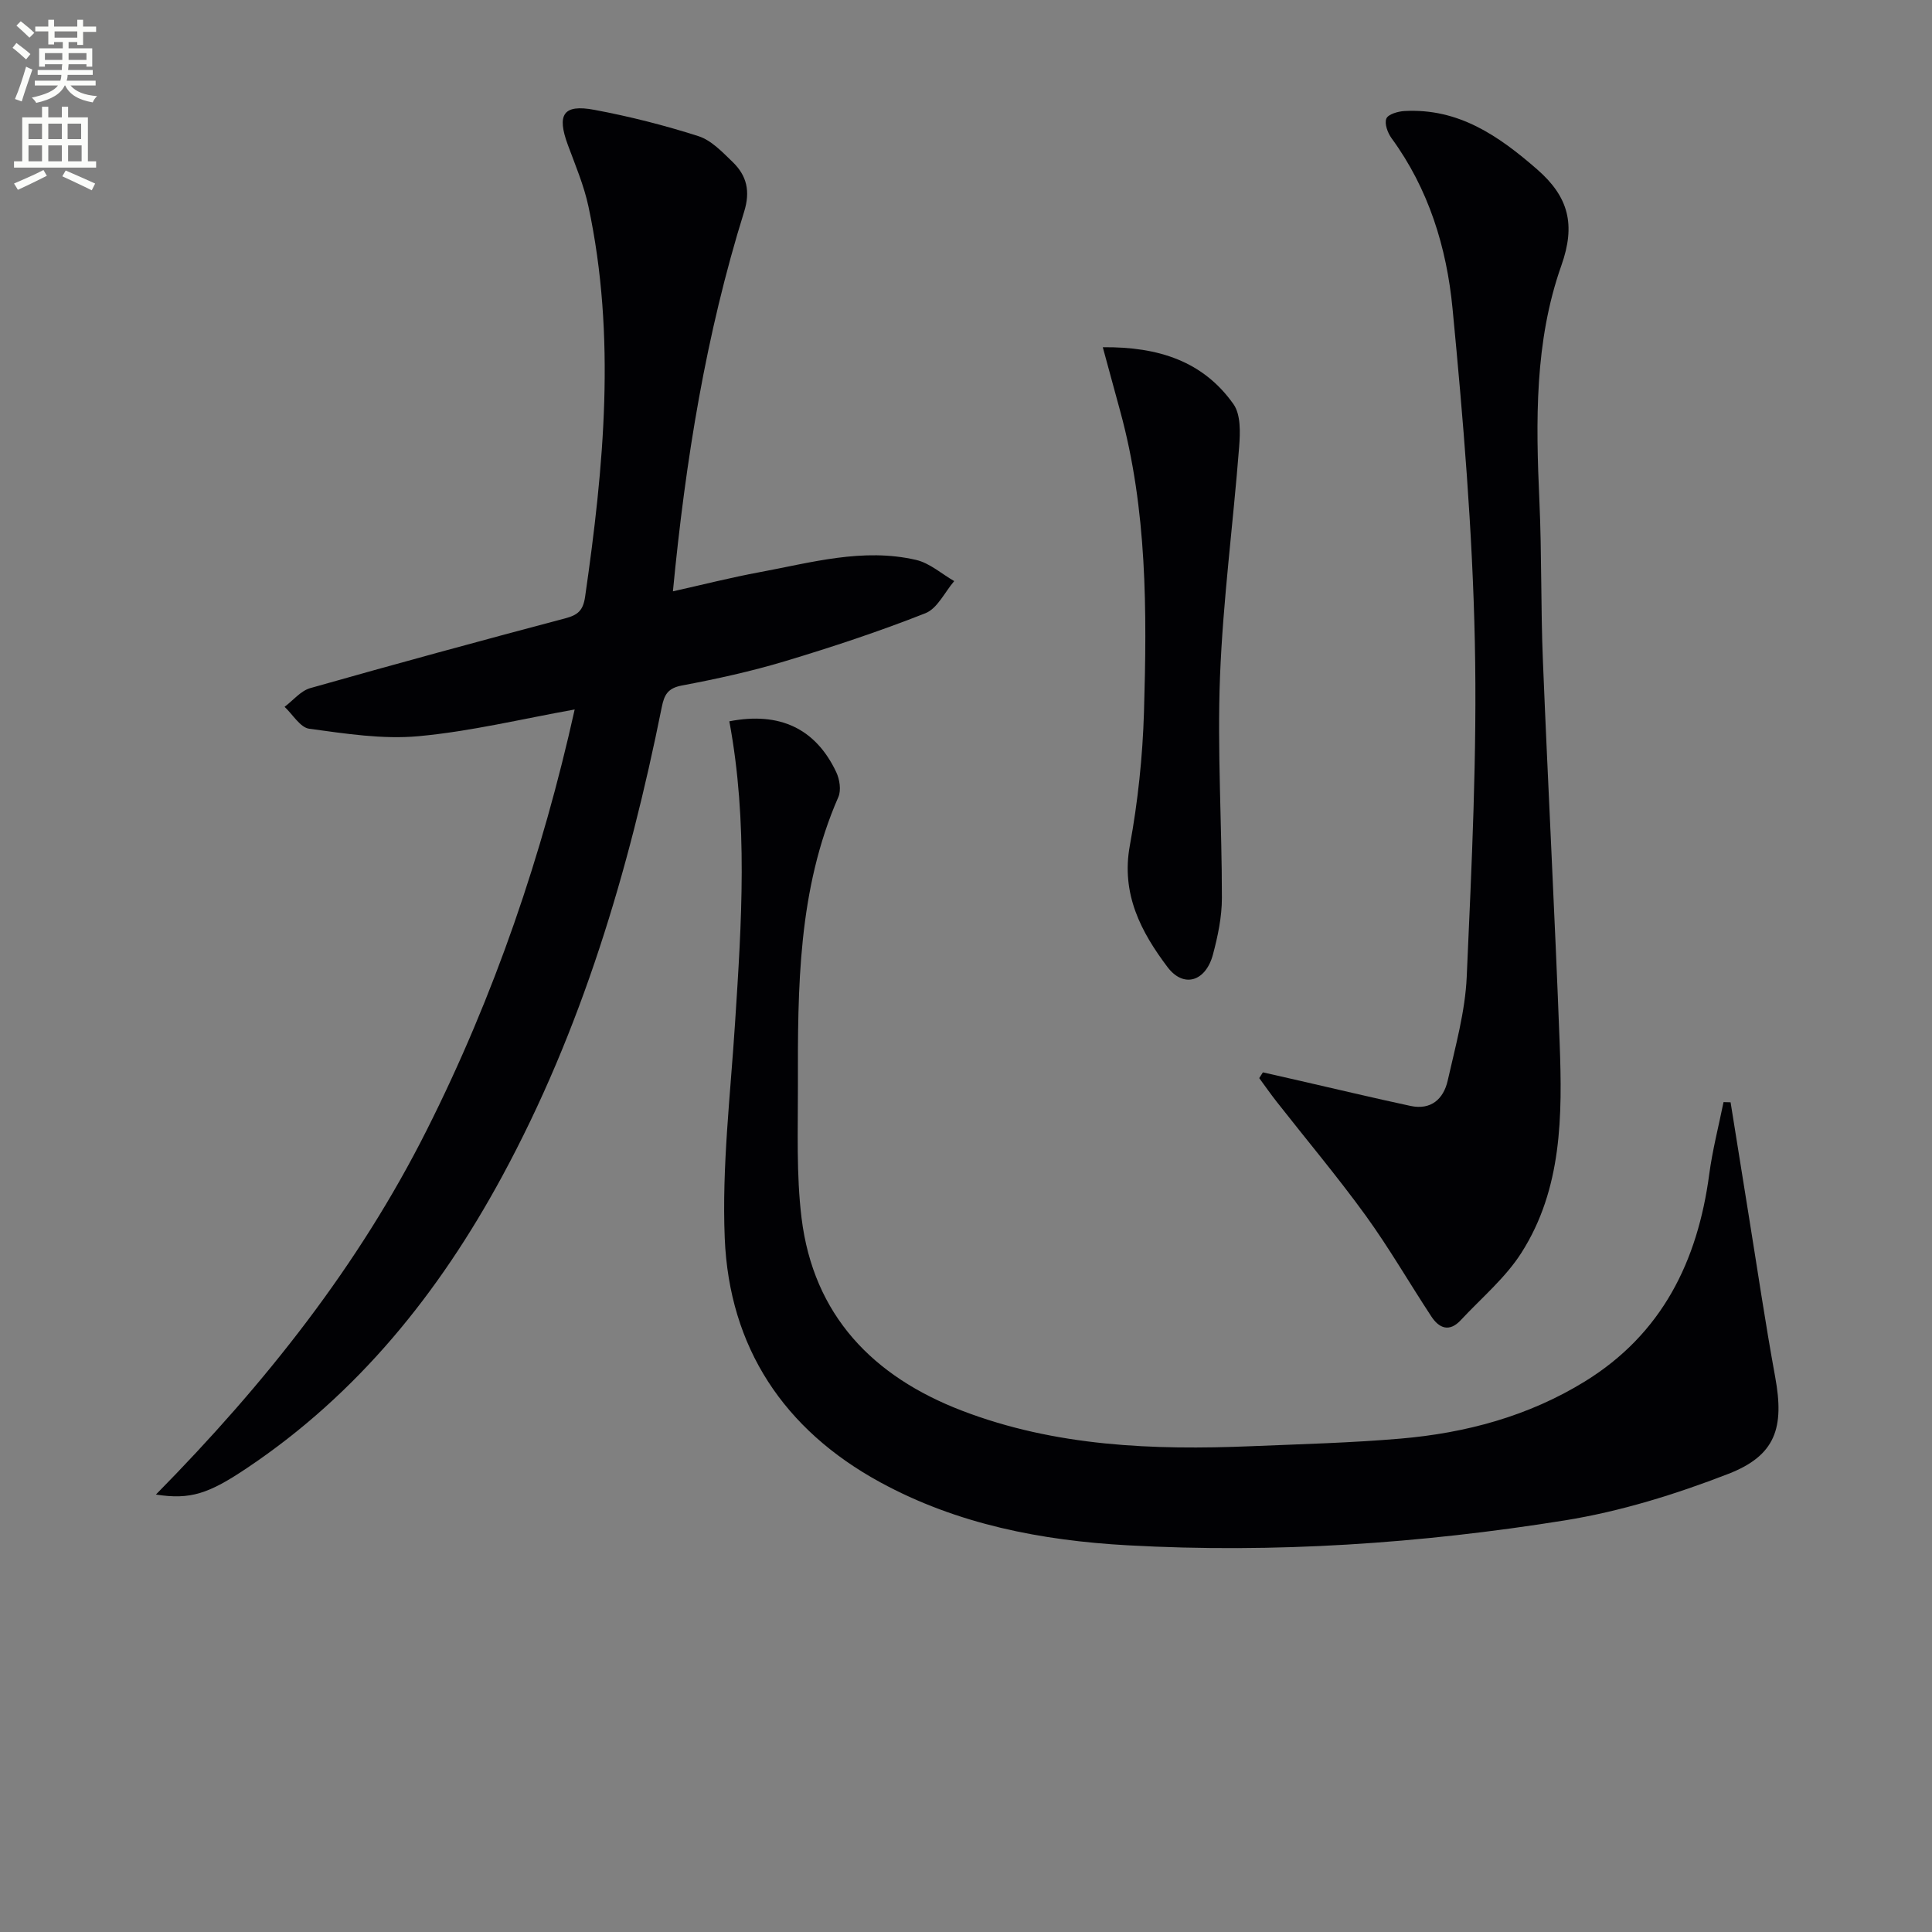
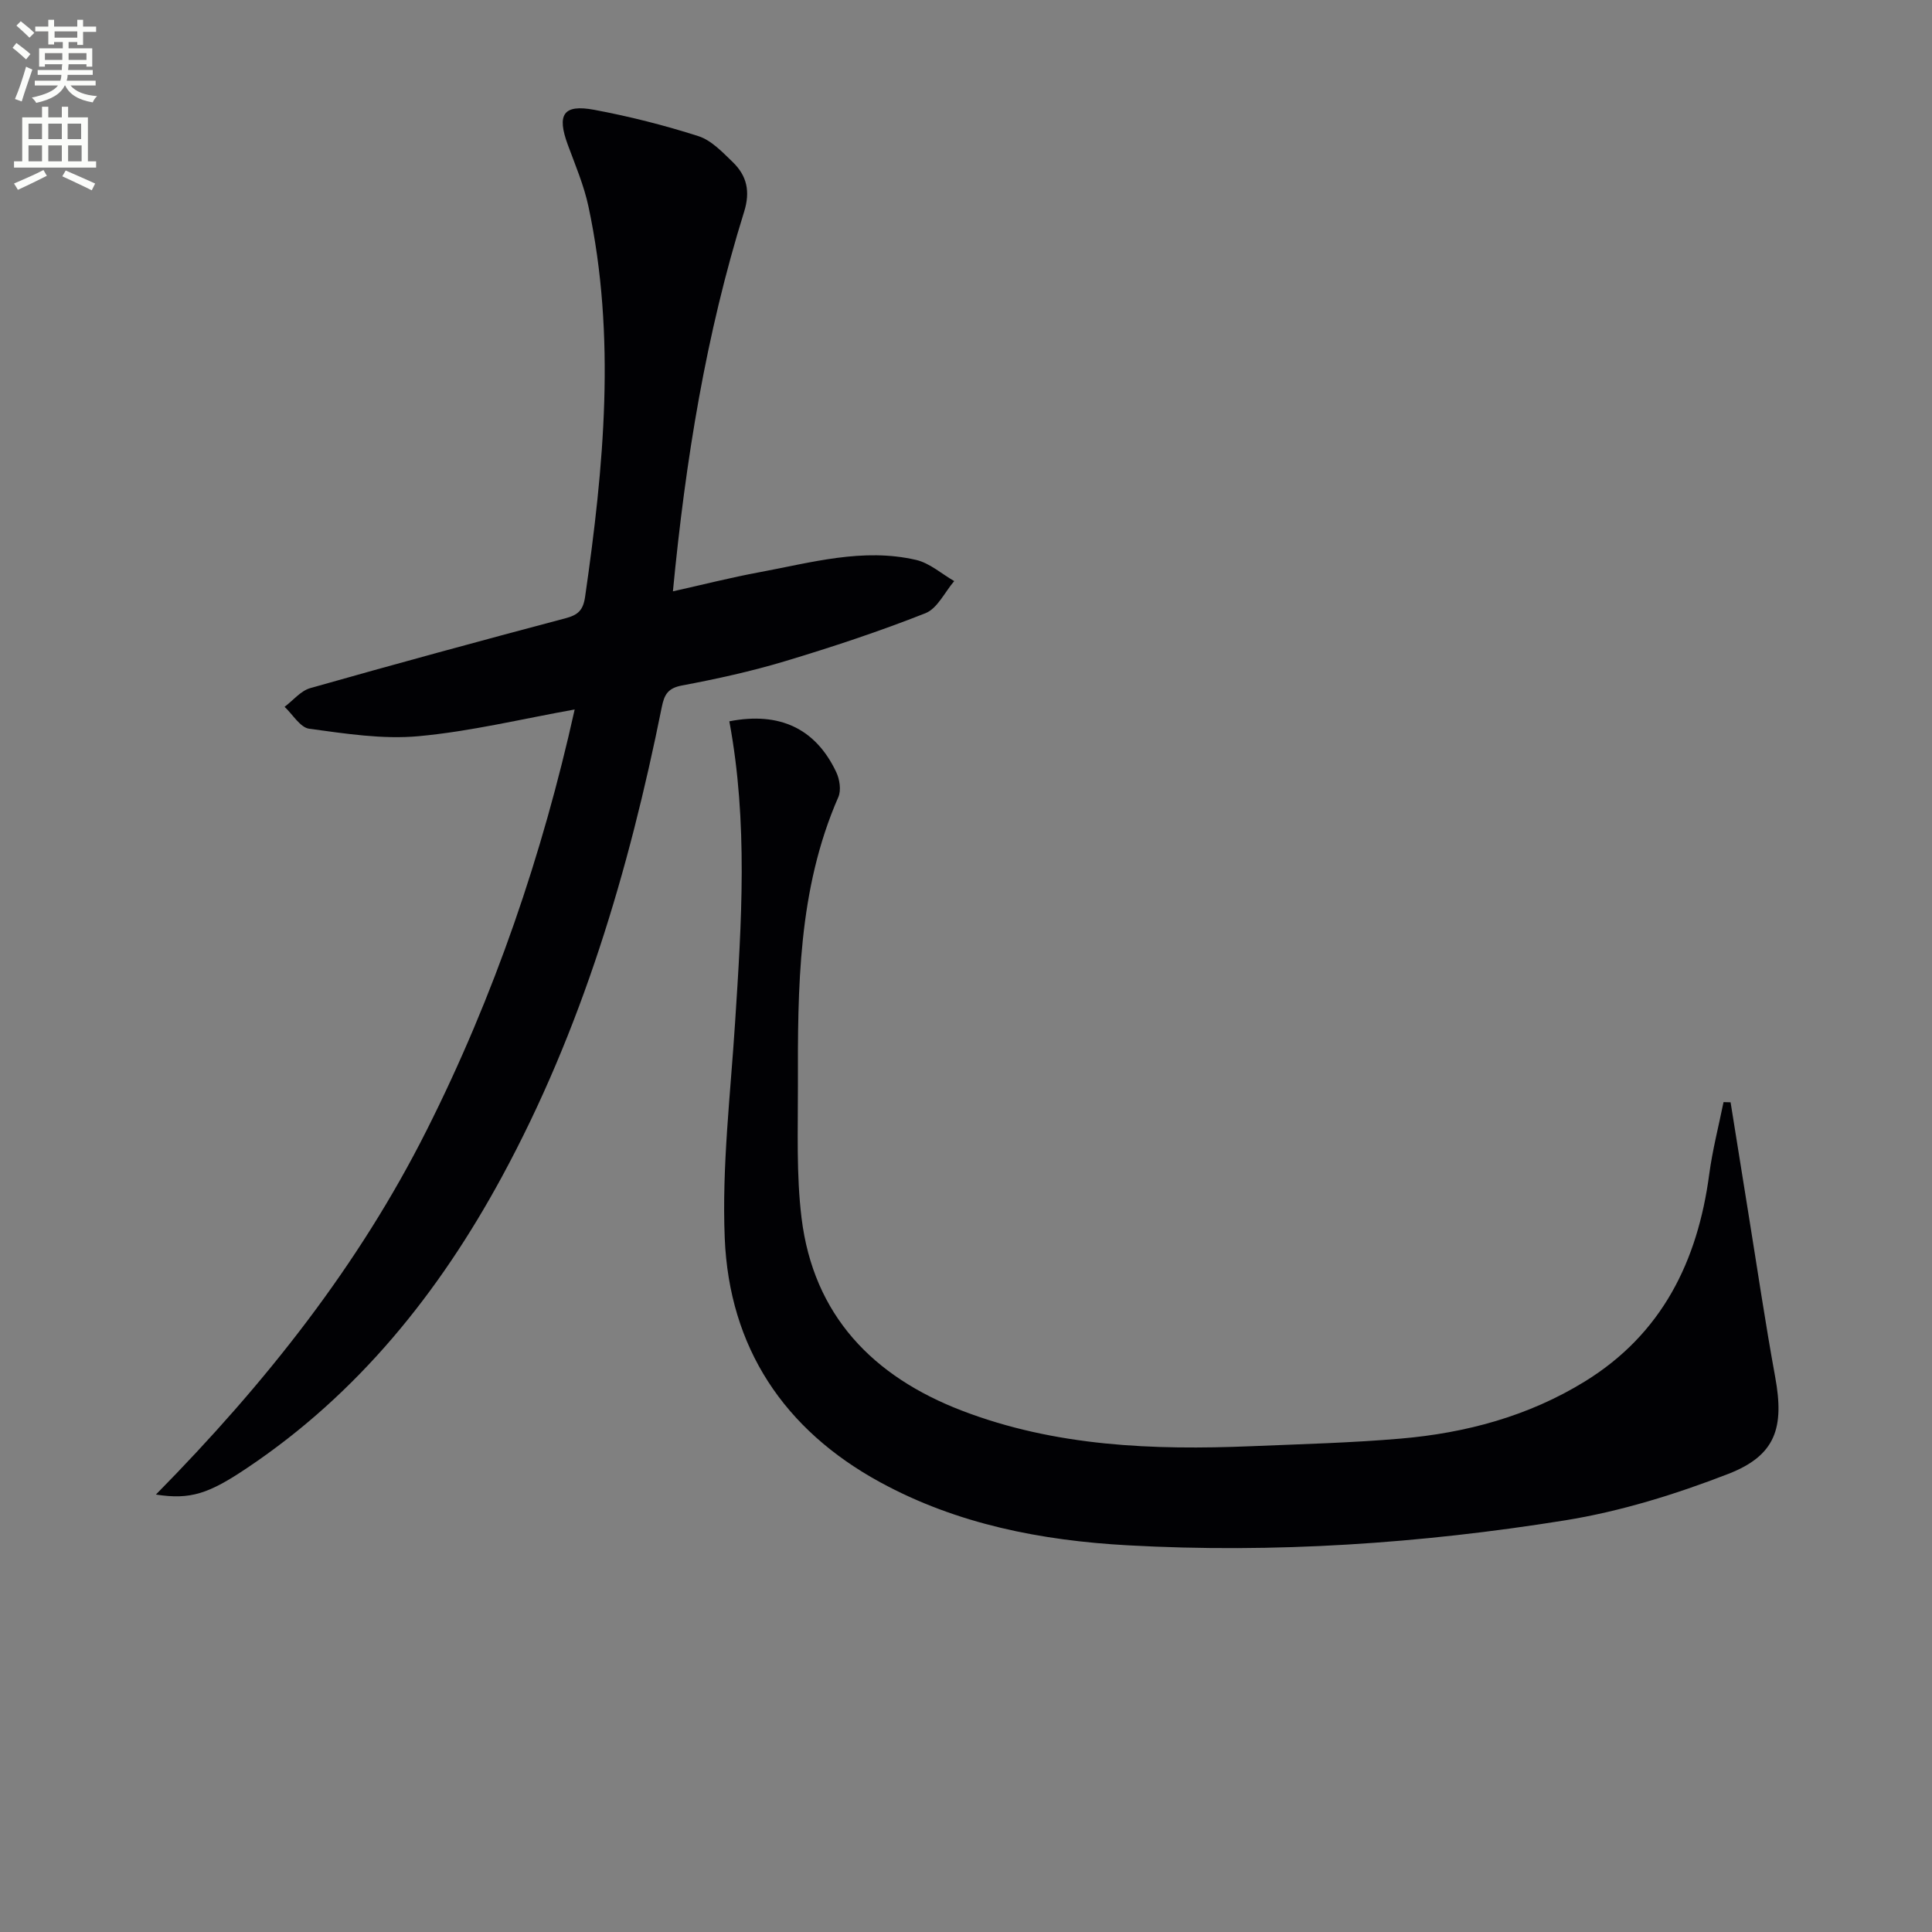
<svg xmlns="http://www.w3.org/2000/svg" enable-background="new 0 0 400 400" viewBox="0 0 400 400">
  <rect x="0" y="0" width="400" height="400" fill="#808080" stroke="none" />
  <path d="m2.6 9.9.8-1c.9.7 1.9 1.4 2.9 2.3l-.9 1.1c-1.1-1-2-1.8-2.8-2.4zm.5 10.6c.9-2.1 1.6-4.3 2.3-6.7.4.2.8.4 1.3.6-.7 2.1-1.5 4.3-2.2 6.6zm.3-15.2.9-.9c1 .8 2 1.6 2.8 2.4l-1 1c-.9-.9-1.8-1.7-2.7-2.5zm12.6-1.2h1.2v1.4h2.7v1.1h-2.7v2.7h-1.2v-.6h-1.8v1.3h4.9v3.8h-1.2v-.5h-3.7c0 .4-.1.9-.1 1.2h5.1v1h-5.2c0 .5-.1.9-.2 1.2h6v1h-5.2c1.1 1.3 2.9 2 5.5 2.2-.4.4-.7.8-.9 1.3-2.9-.5-4.8-1.6-5.7-3.5h-.1c-.8 1.7-2.7 2.9-5.9 3.6-.2-.4-.6-.8-.9-1.1 2.8-.6 4.6-1.4 5.4-2.5h-4.8v-1h5.3c.1-.3.2-.7.2-1.2h-4.9v-1h5c0-.4 0-.8.1-1.2h-3.6v.5h-1.2v-3.8h4.9v-1.3h-1.8v.5h-1.2v-2.7h-2.7v-1h2.7v-1.4h1.2v1.4h4.8zm-6.7 8.3h3.6c0-.4 0-.9 0-1.4h-3.6zm1.9-4.6h4.8v-1.3h-4.7v1.3zm6.7 3.2h-3.7v1.4h3.7z" fill="#fbfcfa" />
  <path d="m8.7 22.1h1.3v2.2h2.8v-2.2h1.3v2.2h4.1v9.1h1.7v1.3h-17v-1.3h1.7v-9.1h4.1zm.3 13.1.7 1.2c-1.8.9-3.8 1.9-6 2.9-.2-.4-.5-.8-.8-1.3 2.3-1 4.4-1.9 6.1-2.8zm-3.1-6.4h2.8v-3.2h-2.8zm0 4.6h2.8v-3.3h-2.8zm4.1-4.6h2.8v-3.2h-2.8zm0 4.6h2.8v-3.3h-2.8zm3.6 1.9c2.1.9 4.1 1.8 6.1 2.7l-.7 1.4c-2.2-1.1-4.2-2-6.1-2.9zm3.2-9.7h-2.8v3.2h2.8zm-2.7 7.8h2.8v-3.3h-2.8z" fill="#fbfcfa" />
  <g fill="#010104">
    <path d="m32.28 309.43c22.83-23.18 41.98-47.45 56.07-75.45 14.02-27.86 23.96-57.07 30.63-87.09-10.95 1.96-21.55 4.54-32.31 5.53-7.45.69-15.14-.53-22.64-1.54-1.87-.25-3.42-2.96-5.11-4.54 1.76-1.32 3.34-3.31 5.31-3.87 17.54-4.98 35.14-9.77 52.77-14.44 2.61-.69 3.72-1.59 4.14-4.48 3.88-26.92 6.45-53.84.69-80.81-.93-4.35-2.71-8.53-4.26-12.73-2.33-6.3-.97-8.48 5.48-7.27 7.27 1.36 14.5 3.19 21.55 5.45 2.67.85 4.95 3.29 7.08 5.34 2.93 2.83 3.71 6.05 2.38 10.32-7.88 25.29-12.12 51.3-14.74 78.58 6.18-1.38 11.99-2.86 17.88-3.95 10.74-1.99 21.47-5.11 32.49-2.55 2.81.66 5.26 2.88 7.87 4.38-1.96 2.28-3.48 5.67-5.96 6.65-9.52 3.76-19.28 6.99-29.09 9.94-6.98 2.1-14.14 3.67-21.31 5.02-2.93.55-3.67 1.9-4.19 4.5-6.81 33.84-16.55 66.72-33.1 97.23-13.03 24.02-29.78 44.88-52.73 60.26-8 5.38-11.77 6.63-18.9 5.52z" />
    <path d="m151 149.34c10.41-2.03 17.87 1.5 22.13 10.51.71 1.49 1.06 3.76.44 5.17-8.38 19.16-8.41 39.46-8.37 59.77.02 9.13-.35 18.34.75 27.36 2.47 20.2 14.79 32.85 33.23 39.92 19.32 7.41 39.54 8.19 59.92 7.35 10.29-.43 20.6-.69 30.86-1.57 13.53-1.16 26.49-4.64 38.16-11.83 15.96-9.83 23.36-24.86 25.76-42.92.67-5.01 1.95-9.95 2.96-14.92.49.01.97.03 1.46.04 1.23 7.65 2.45 15.31 3.68 22.96 1.83 11.3 3.49 22.63 5.55 33.89 1.93 10.52.13 16.28-9.75 20.1-10.89 4.22-22.29 7.76-33.8 9.61-29.93 4.8-60.15 6.84-90.47 5.16-17.84-.98-35.3-4.35-51.25-13.04-20-10.9-31.28-27.96-32.21-50.56-.61-14.82 1.19-29.76 2.14-44.62 1.35-20.73 2.71-41.45-1.19-62.38z" />
-     <path d="m261.47 222.02c2.45.56 4.9 1.11 7.35 1.67 7.74 1.77 15.45 3.61 23.21 5.28 4.25.91 6.84-1.44 7.7-5.24 1.6-7.11 3.62-14.28 3.94-21.49 1.02-23.09 2.17-46.22 1.68-69.31-.48-23.05-2.41-46.11-4.62-69.08-1.21-12.58-4.93-24.72-12.63-35.24-.8-1.1-1.5-3.01-1.07-4.06.37-.9 2.41-1.49 3.74-1.56 11.18-.62 19.47 5.1 27.47 12.07 6.55 5.71 8.02 11.45 5.02 19.92-5.57 15.73-5.29 32.3-4.54 48.81.49 10.97.27 21.97.72 32.95 1.07 26.41 2.48 52.8 3.47 79.21.56 15.01.53 30.18-7.92 43.43-3.32 5.21-8.3 9.37-12.57 13.96-2.35 2.52-4.47 1.68-6.09-.8-4.56-6.94-8.73-14.17-13.59-20.89-5.84-8.05-12.25-15.68-18.39-23.51-1.26-1.61-2.43-3.28-3.64-4.93.26-.38.51-.79.76-1.19z" />
-     <path d="m228.32 71.89c11.63-.12 20.82 2.96 27.06 11.79 1.53 2.17 1.4 5.9 1.17 8.85-1.23 15.86-3.34 31.67-3.96 47.55-.59 15.25.4 30.56.39 45.84 0 3.92-.84 7.92-1.86 11.73-1.49 5.55-6.06 7.01-9.41 2.56-5.48-7.27-9.63-15.14-7.79-25.15 1.67-9.09 2.65-18.4 2.93-27.65.62-20.93.67-41.87-4.94-62.34-1.13-4.11-2.24-8.23-3.59-13.18z" />
  </g>
</svg>